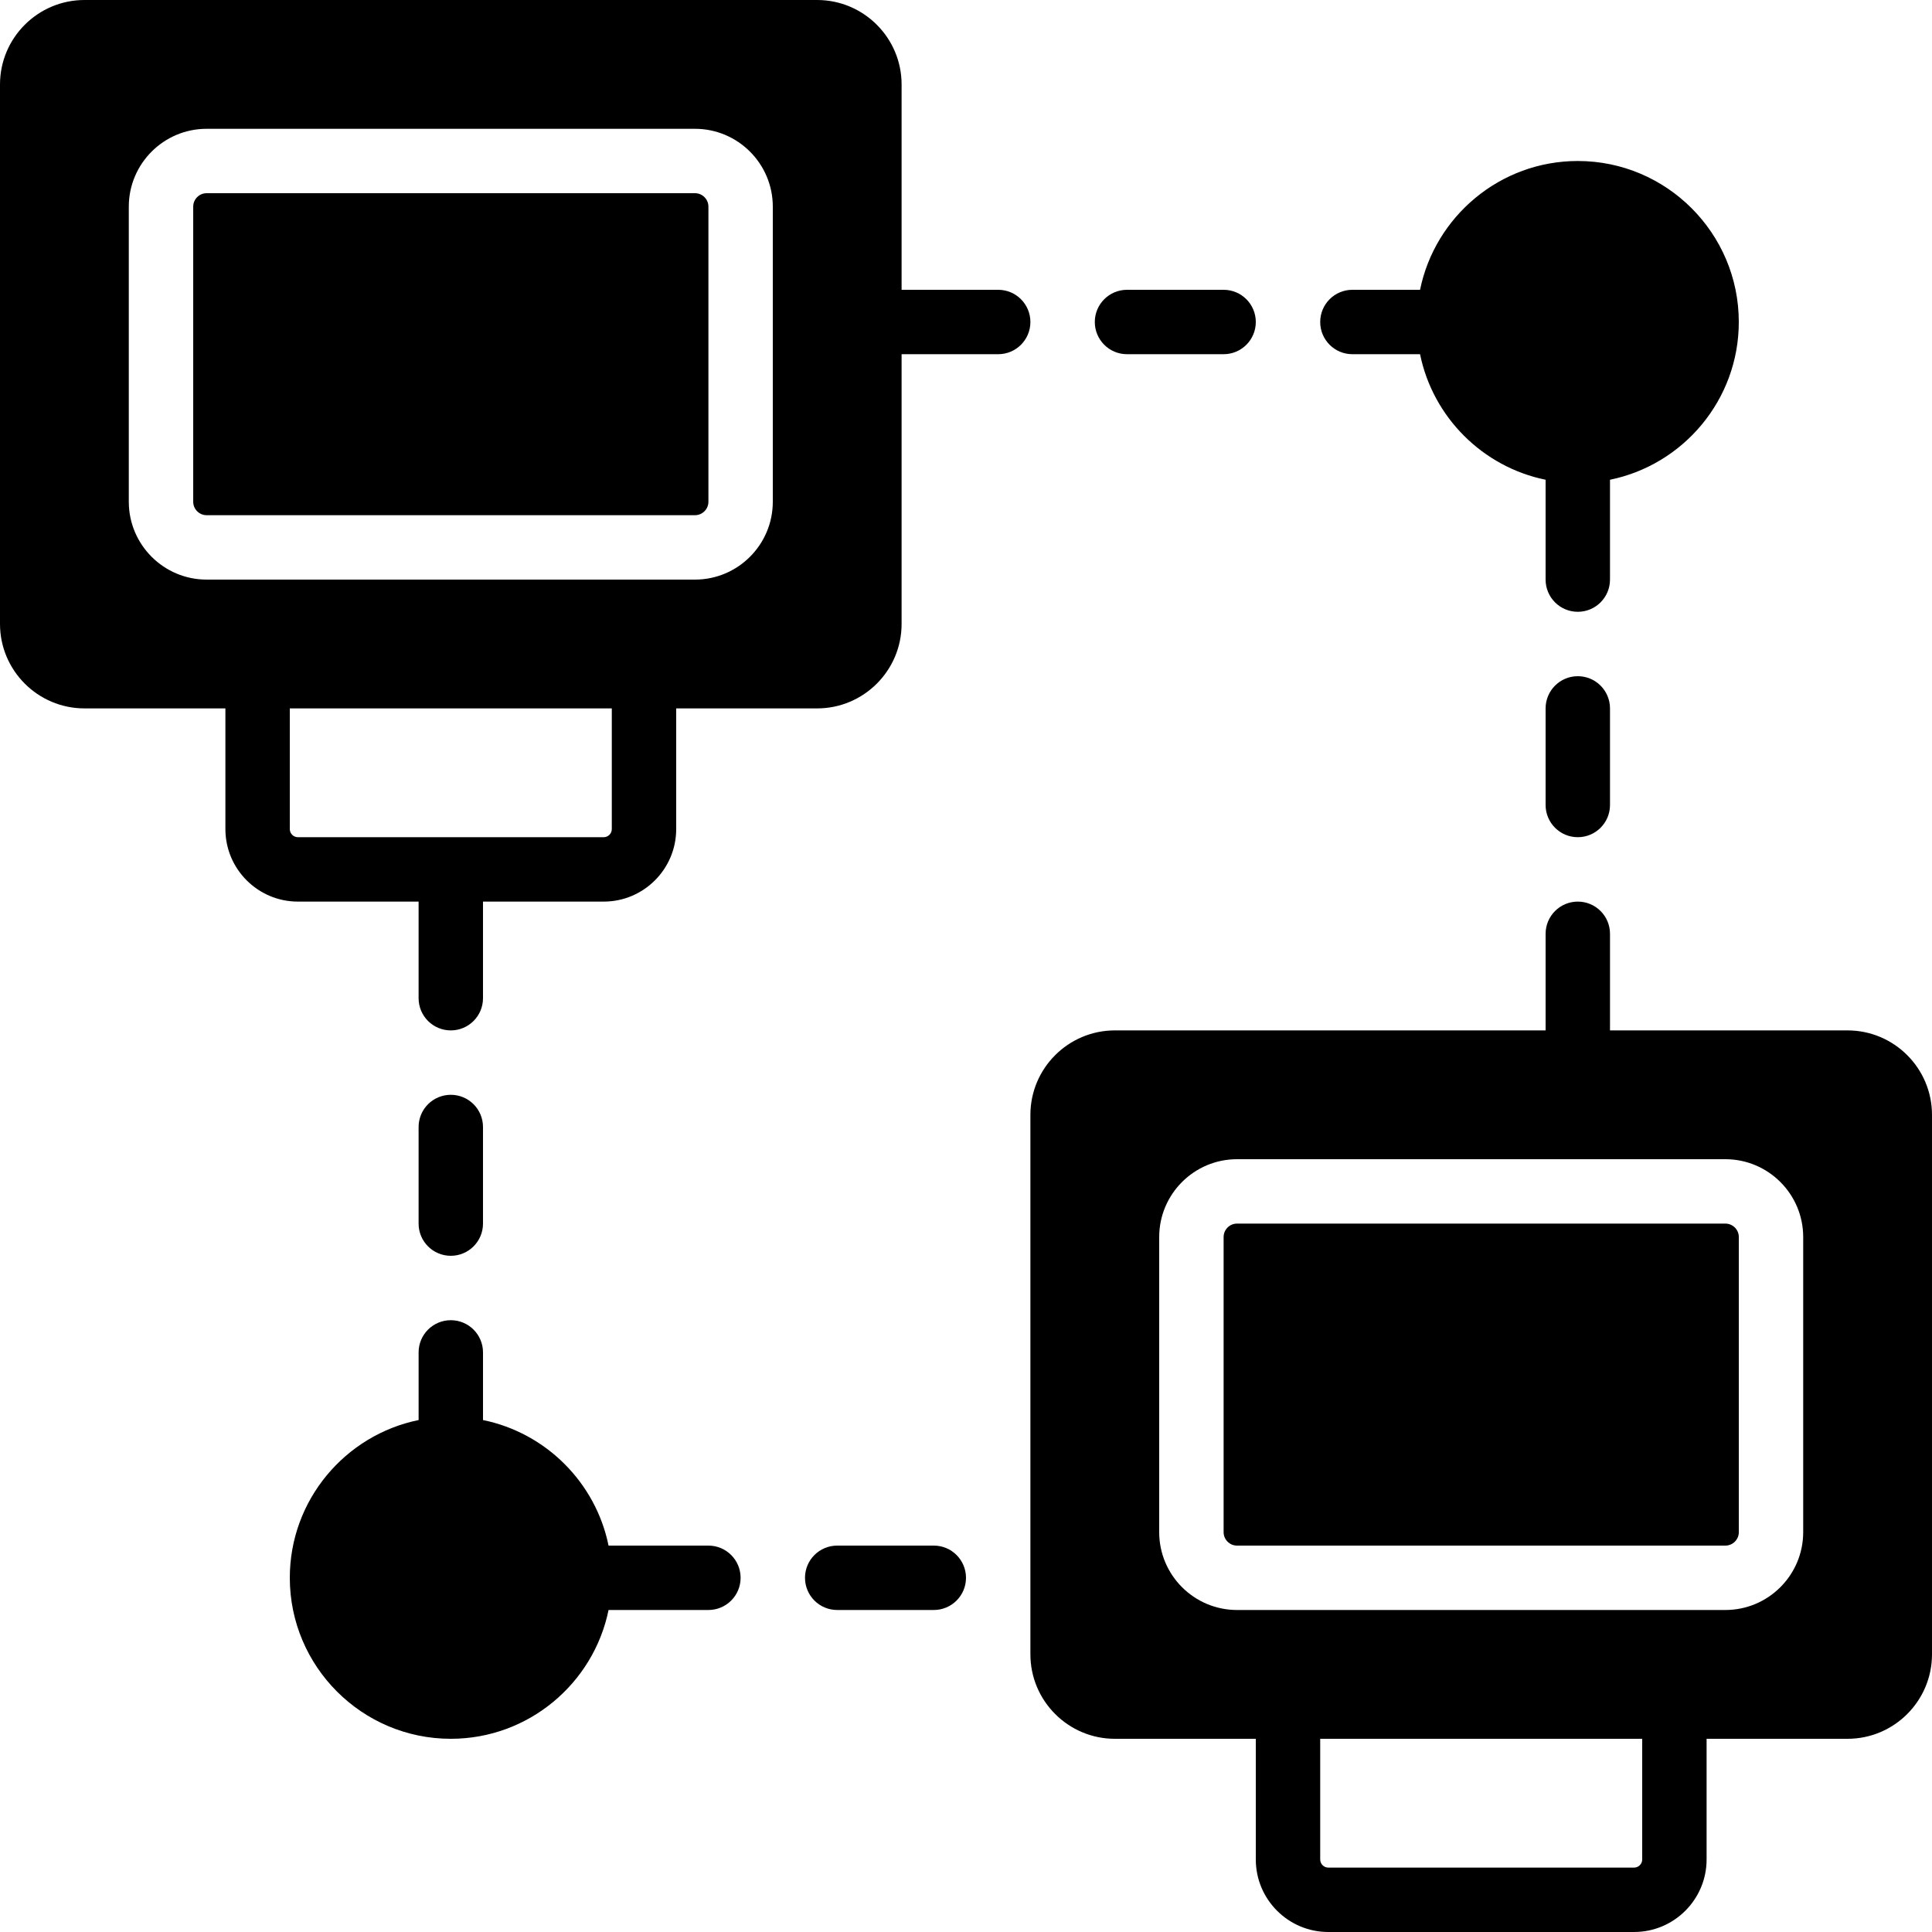
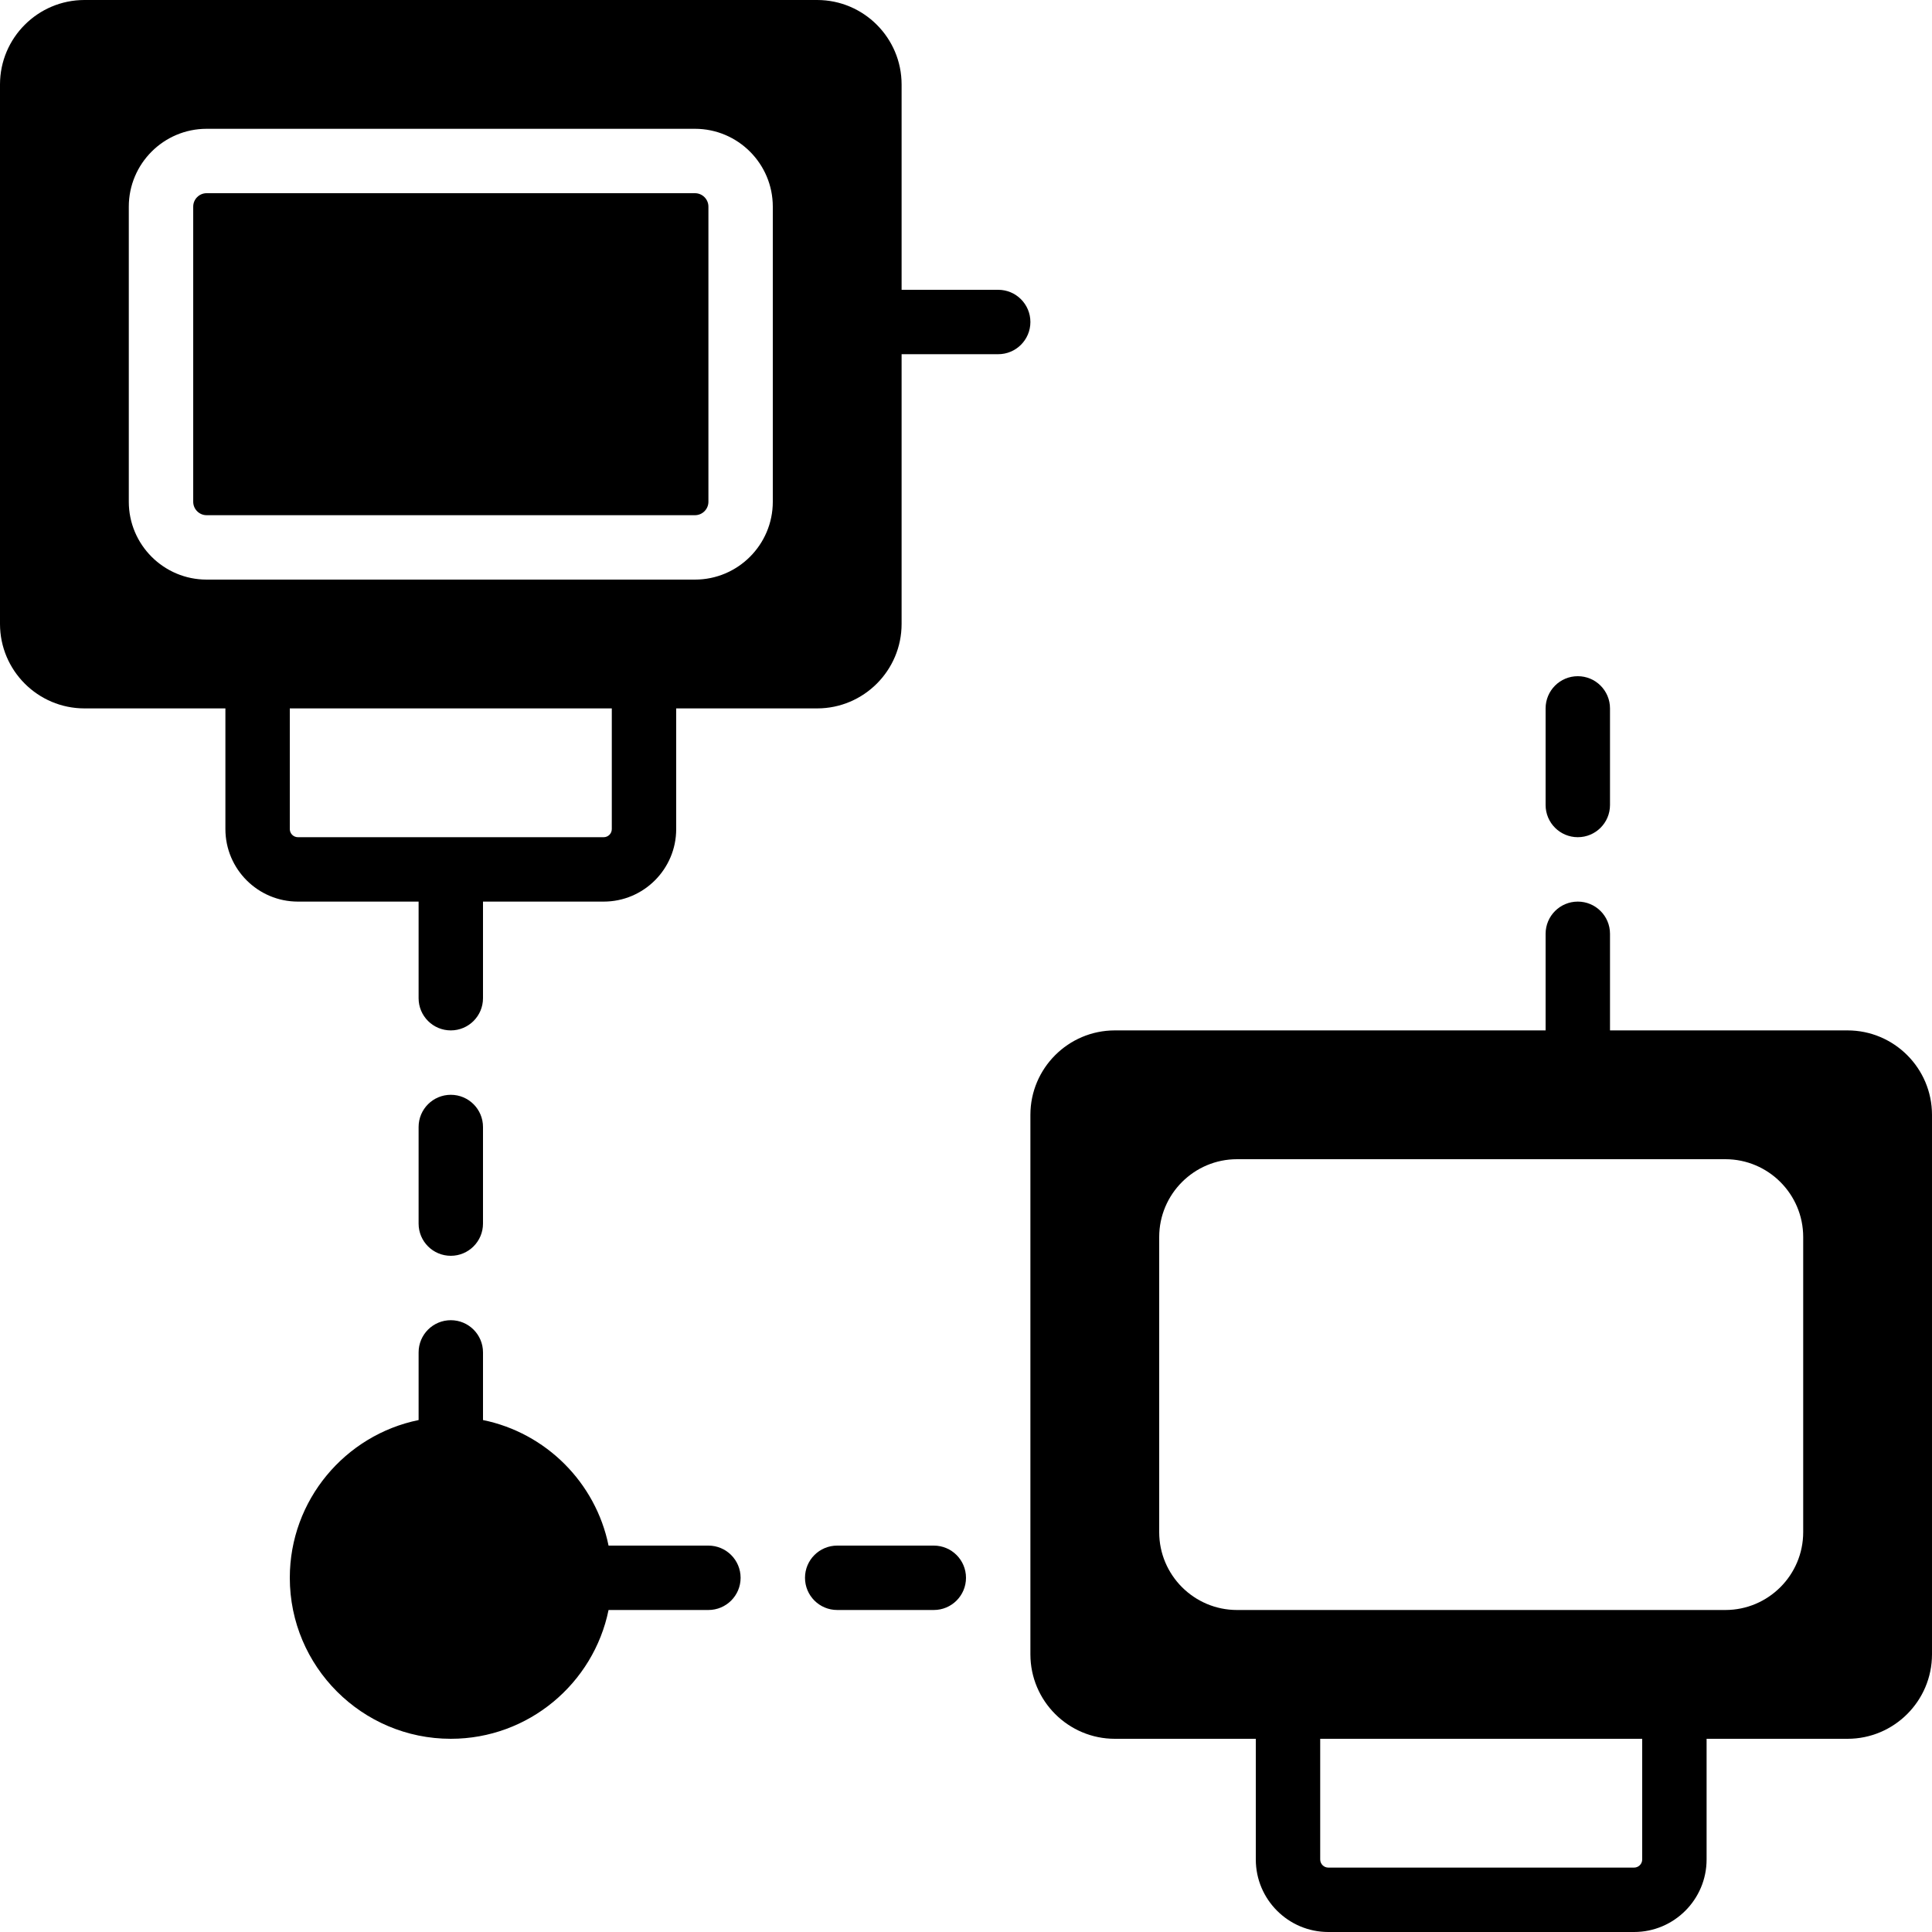
<svg xmlns="http://www.w3.org/2000/svg" fill="#000000" height="800px" width="800px" version="1.1" id="Layer_1" viewBox="0 0 503.607 503.607" xml:space="preserve">
  <g>
    <g>
      <g>
        <path d="M181.16,50.361H53.857c-1.922,0-3.492,1.57-3.492,3.5v76.934c0,1.93,1.57,3.5,3.492,3.5H181.16c1.922,0,3.5-1.57,3.5-3.5     V53.861C184.66,51.93,183.082,50.361,181.16,50.361z" />
        <path d="M117.508,327.344c4.633,0,8.393-3.752,8.393-8.393v-25.18c0-4.642-3.76-8.393-8.393-8.393s-8.393,3.752-8.393,8.393     v25.18C109.115,323.592,112.875,327.344,117.508,327.344z" />
        <path d="M243.41,402.885h-25.18c-4.633,0-8.393,3.752-8.393,8.393c0,4.642,3.76,8.393,8.393,8.393h25.18     c4.633,0,8.393-3.752,8.393-8.393C251.803,406.637,248.043,402.885,243.41,402.885z" />
        <path d="M184.656,402.885h-26.028c-3.349-16.418-16.308-29.377-32.726-32.726v-17.635c0-4.642-3.76-8.393-8.393-8.393     s-8.393,3.752-8.393,8.393v17.635c-19.129,3.903-33.574,20.858-33.574,41.119c0,23.141,18.826,41.967,41.967,41.967     c20.262,0,37.217-14.445,41.12-33.574h26.028c4.633,0,8.393-3.752,8.393-8.393C193.049,406.637,189.289,402.885,184.656,402.885z     " />
-         <path d="M293.771,92.328h25.18c4.633,0,8.393-3.752,8.393-8.393c0-4.642-3.76-8.393-8.393-8.393h-25.18     c-4.633,0-8.393,3.752-8.393,8.393C285.377,88.576,289.137,92.328,293.771,92.328z" />
-         <path d="M352.525,92.328h17.635c3.349,16.418,16.308,29.377,32.726,32.726v26.028c0,4.642,3.76,8.393,8.393,8.393     s8.393-3.752,8.393-8.393v-26.028c19.129-3.903,33.574-20.858,33.574-41.12c0-23.141-18.827-41.967-41.967-41.967     c-20.262,0-37.216,14.445-41.119,33.574h-17.635c-4.633,0-8.393,3.752-8.393,8.393C344.131,88.576,347.891,92.328,352.525,92.328     z" />
        <path d="M260.197,75.541h-25.18V22.016C235.016,9.879,225.137,0,213,0H22.016C9.879,0,0,9.879,0,22.016V162.64     c0,12.137,9.879,22.016,22.016,22.016h36.738v31.459c0,10.425,8.477,18.902,18.902,18.902h31.459v25.18     c0,4.642,3.76,8.393,8.393,8.393s8.393-3.752,8.393-8.393v-25.18h31.459c10.425,0,18.902-8.477,18.902-18.902v-31.459H213     c12.137,0,22.016-9.879,22.016-22.016V92.328h25.18c4.633,0,8.393-3.752,8.393-8.393C268.59,79.293,264.83,75.541,260.197,75.541     z M159.475,216.114c0,1.167-0.948,2.115-2.115,2.115H77.656c-1.167,0-2.115-0.948-2.115-2.115v-31.459h83.934V216.114z      M201.443,130.795c0,11.188-9.099,20.287-20.287,20.287H53.861c-11.188,0-20.287-9.098-20.287-20.287V53.861     c0-11.188,9.099-20.287,20.287-20.287h127.295c11.188,0,20.287,9.099,20.287,20.287V130.795z" />
        <path d="M411.279,176.262c-4.633,0-8.393,3.752-8.393,8.393v25.18c0,4.642,3.76,8.393,8.393,8.393s8.393-3.752,8.393-8.393     v-25.18C419.672,180.014,415.912,176.262,411.279,176.262z" />
-         <path d="M449.75,318.951H322.447c-1.922,0-3.492,1.57-3.492,3.5v76.934c0,1.93,1.57,3.5,3.492,3.5H449.75     c1.922,0,3.5-1.57,3.5-3.5v-76.934C453.25,320.52,451.672,318.951,449.75,318.951z" />
        <path d="M481.591,268.59h-61.918v-25.18c0-4.642-3.76-8.393-8.393-8.393s-8.393,3.752-8.393,8.393v25.18H290.606     c-12.137,0-22.016,9.879-22.016,22.016V431.23c0,12.137,9.879,22.016,22.016,22.016h36.738v31.459     c0,10.425,8.477,18.902,18.902,18.902h79.704c10.425,0,18.902-8.477,18.902-18.902v-31.459h36.738     c12.137,0,22.016-9.879,22.016-22.016V290.606C503.607,278.469,493.727,268.59,481.591,268.59z M428.066,484.704     c0,1.167-0.948,2.115-2.115,2.115h-79.704c-1.167,0-2.115-0.948-2.115-2.115v-31.459h83.934V484.704z M470.033,399.385     c0,11.188-9.099,20.287-20.287,20.287H322.451c-11.188,0-20.287-9.099-20.287-20.287v-76.934     c0-11.188,9.099-20.287,20.287-20.287h127.295c11.188,0,20.287,9.099,20.287,20.287V399.385z" />
      </g>
    </g>
  </g>
</svg>